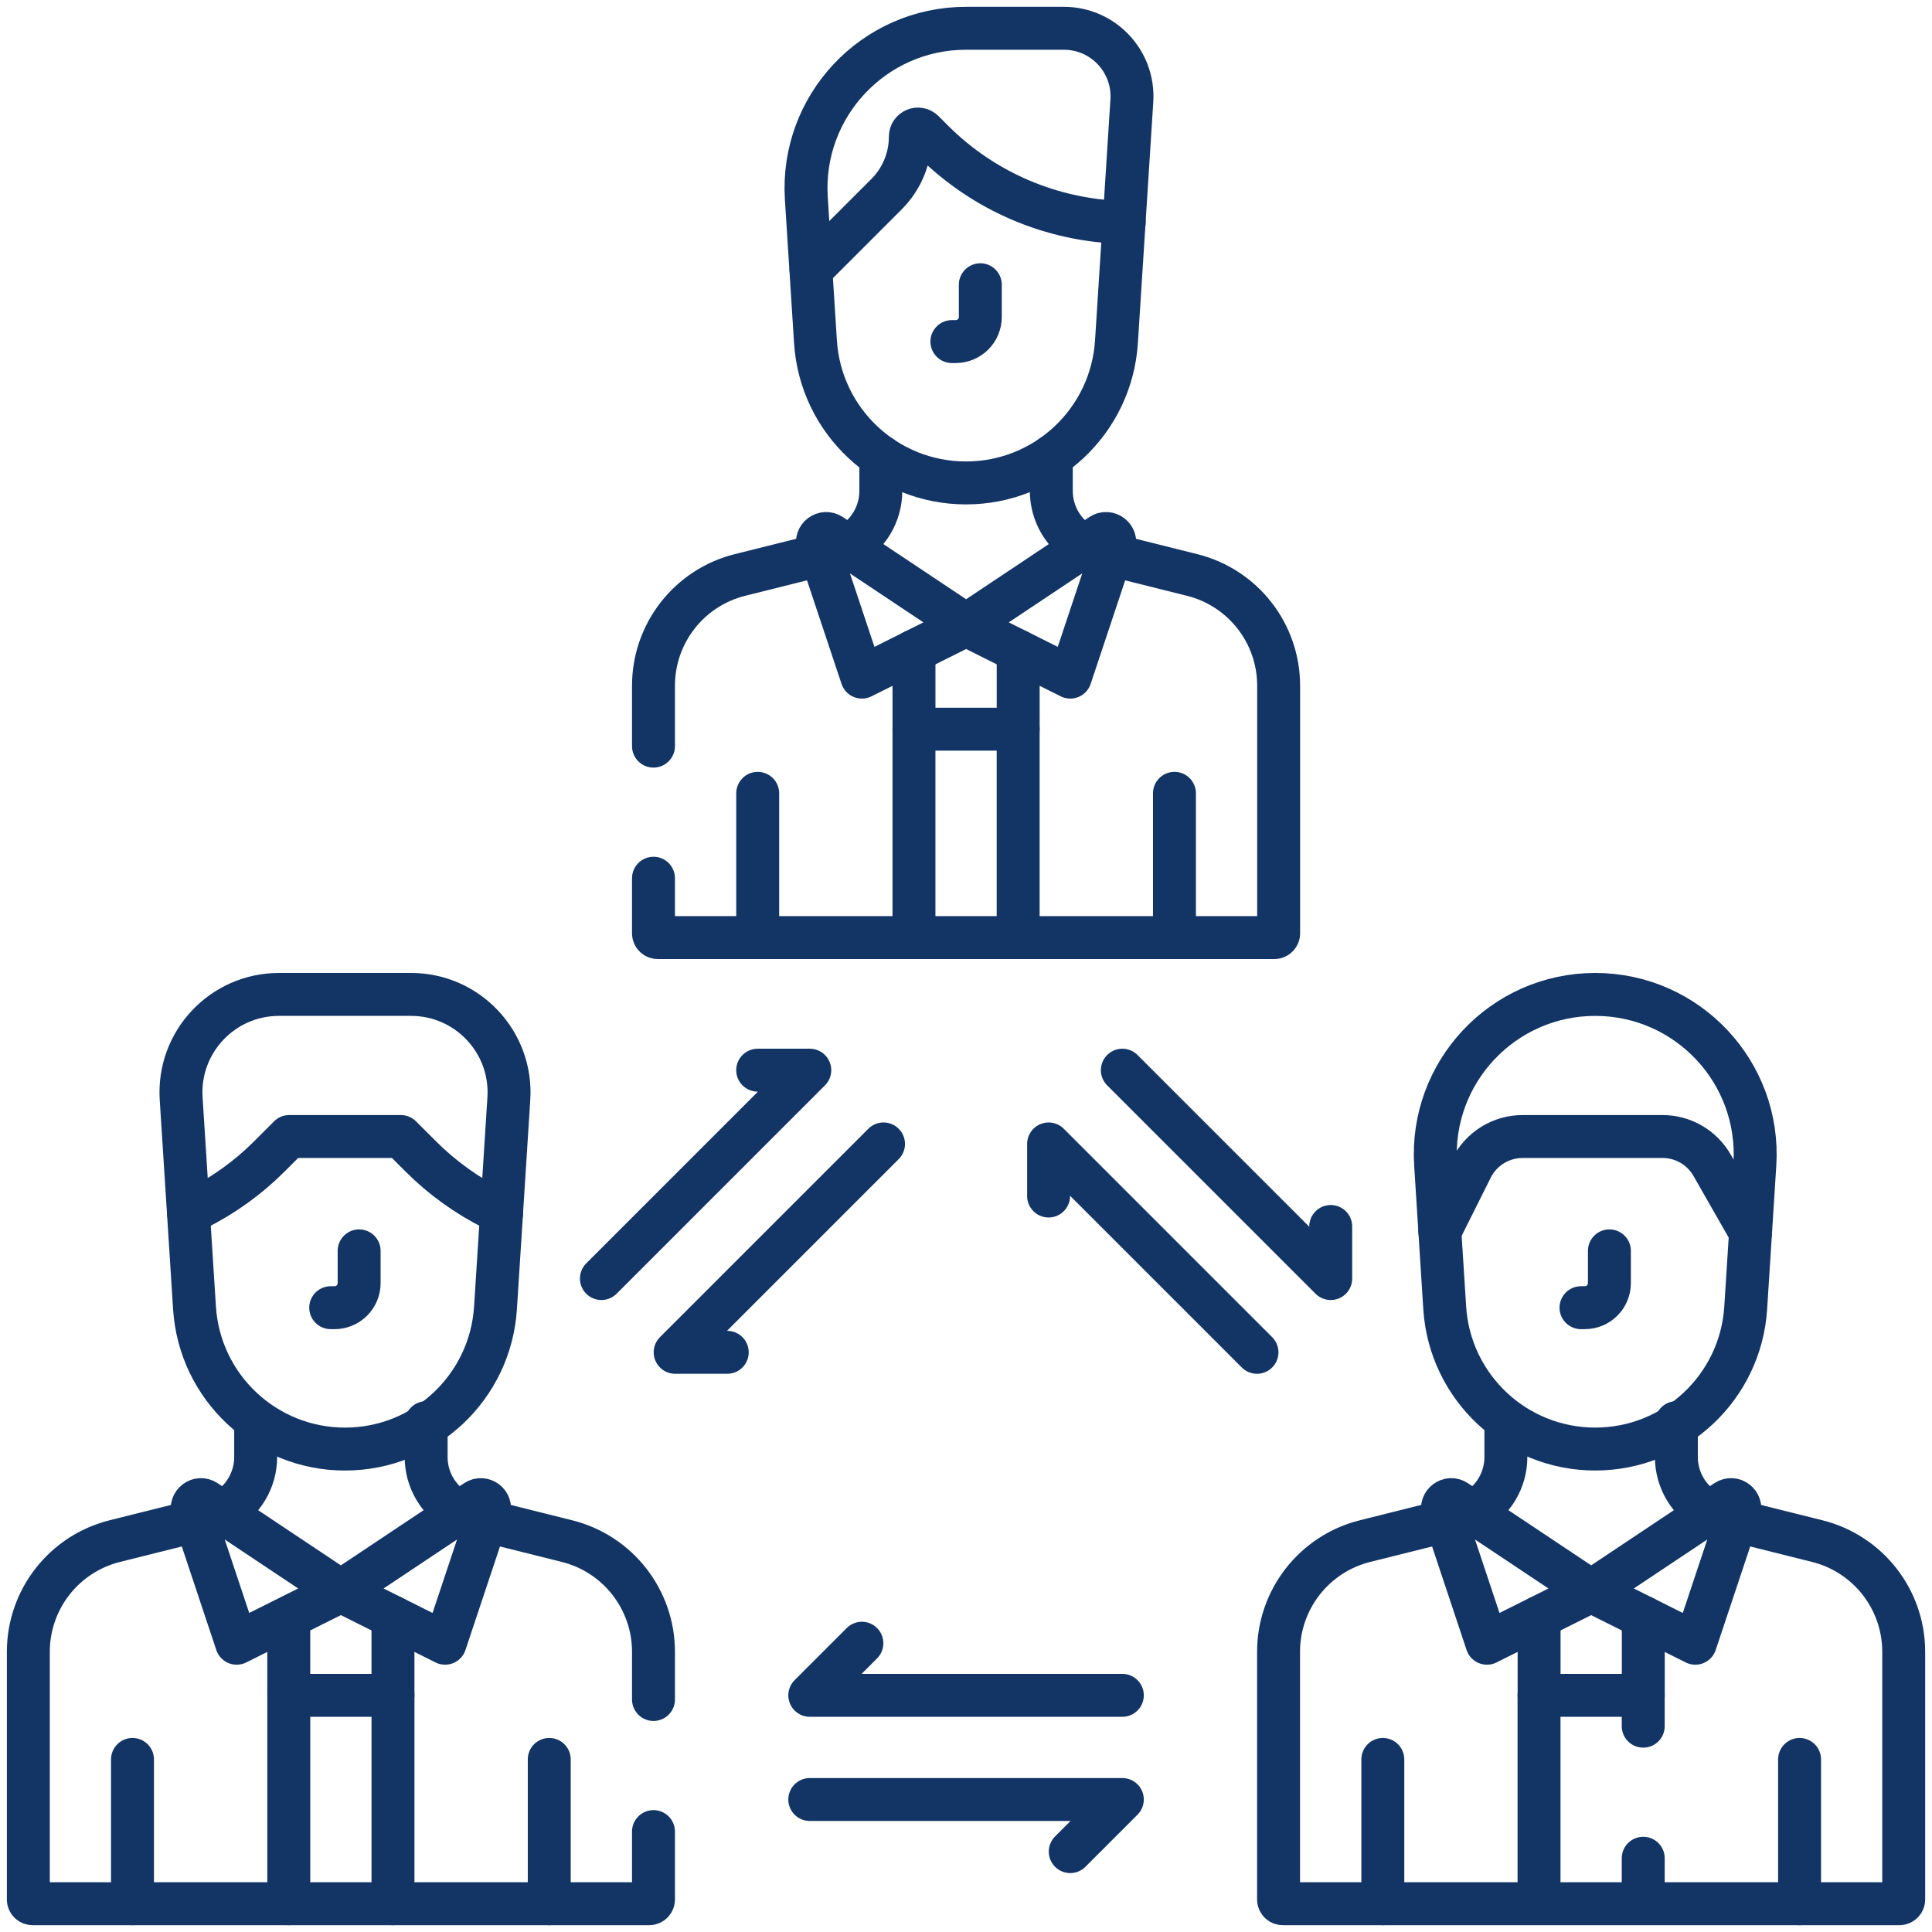
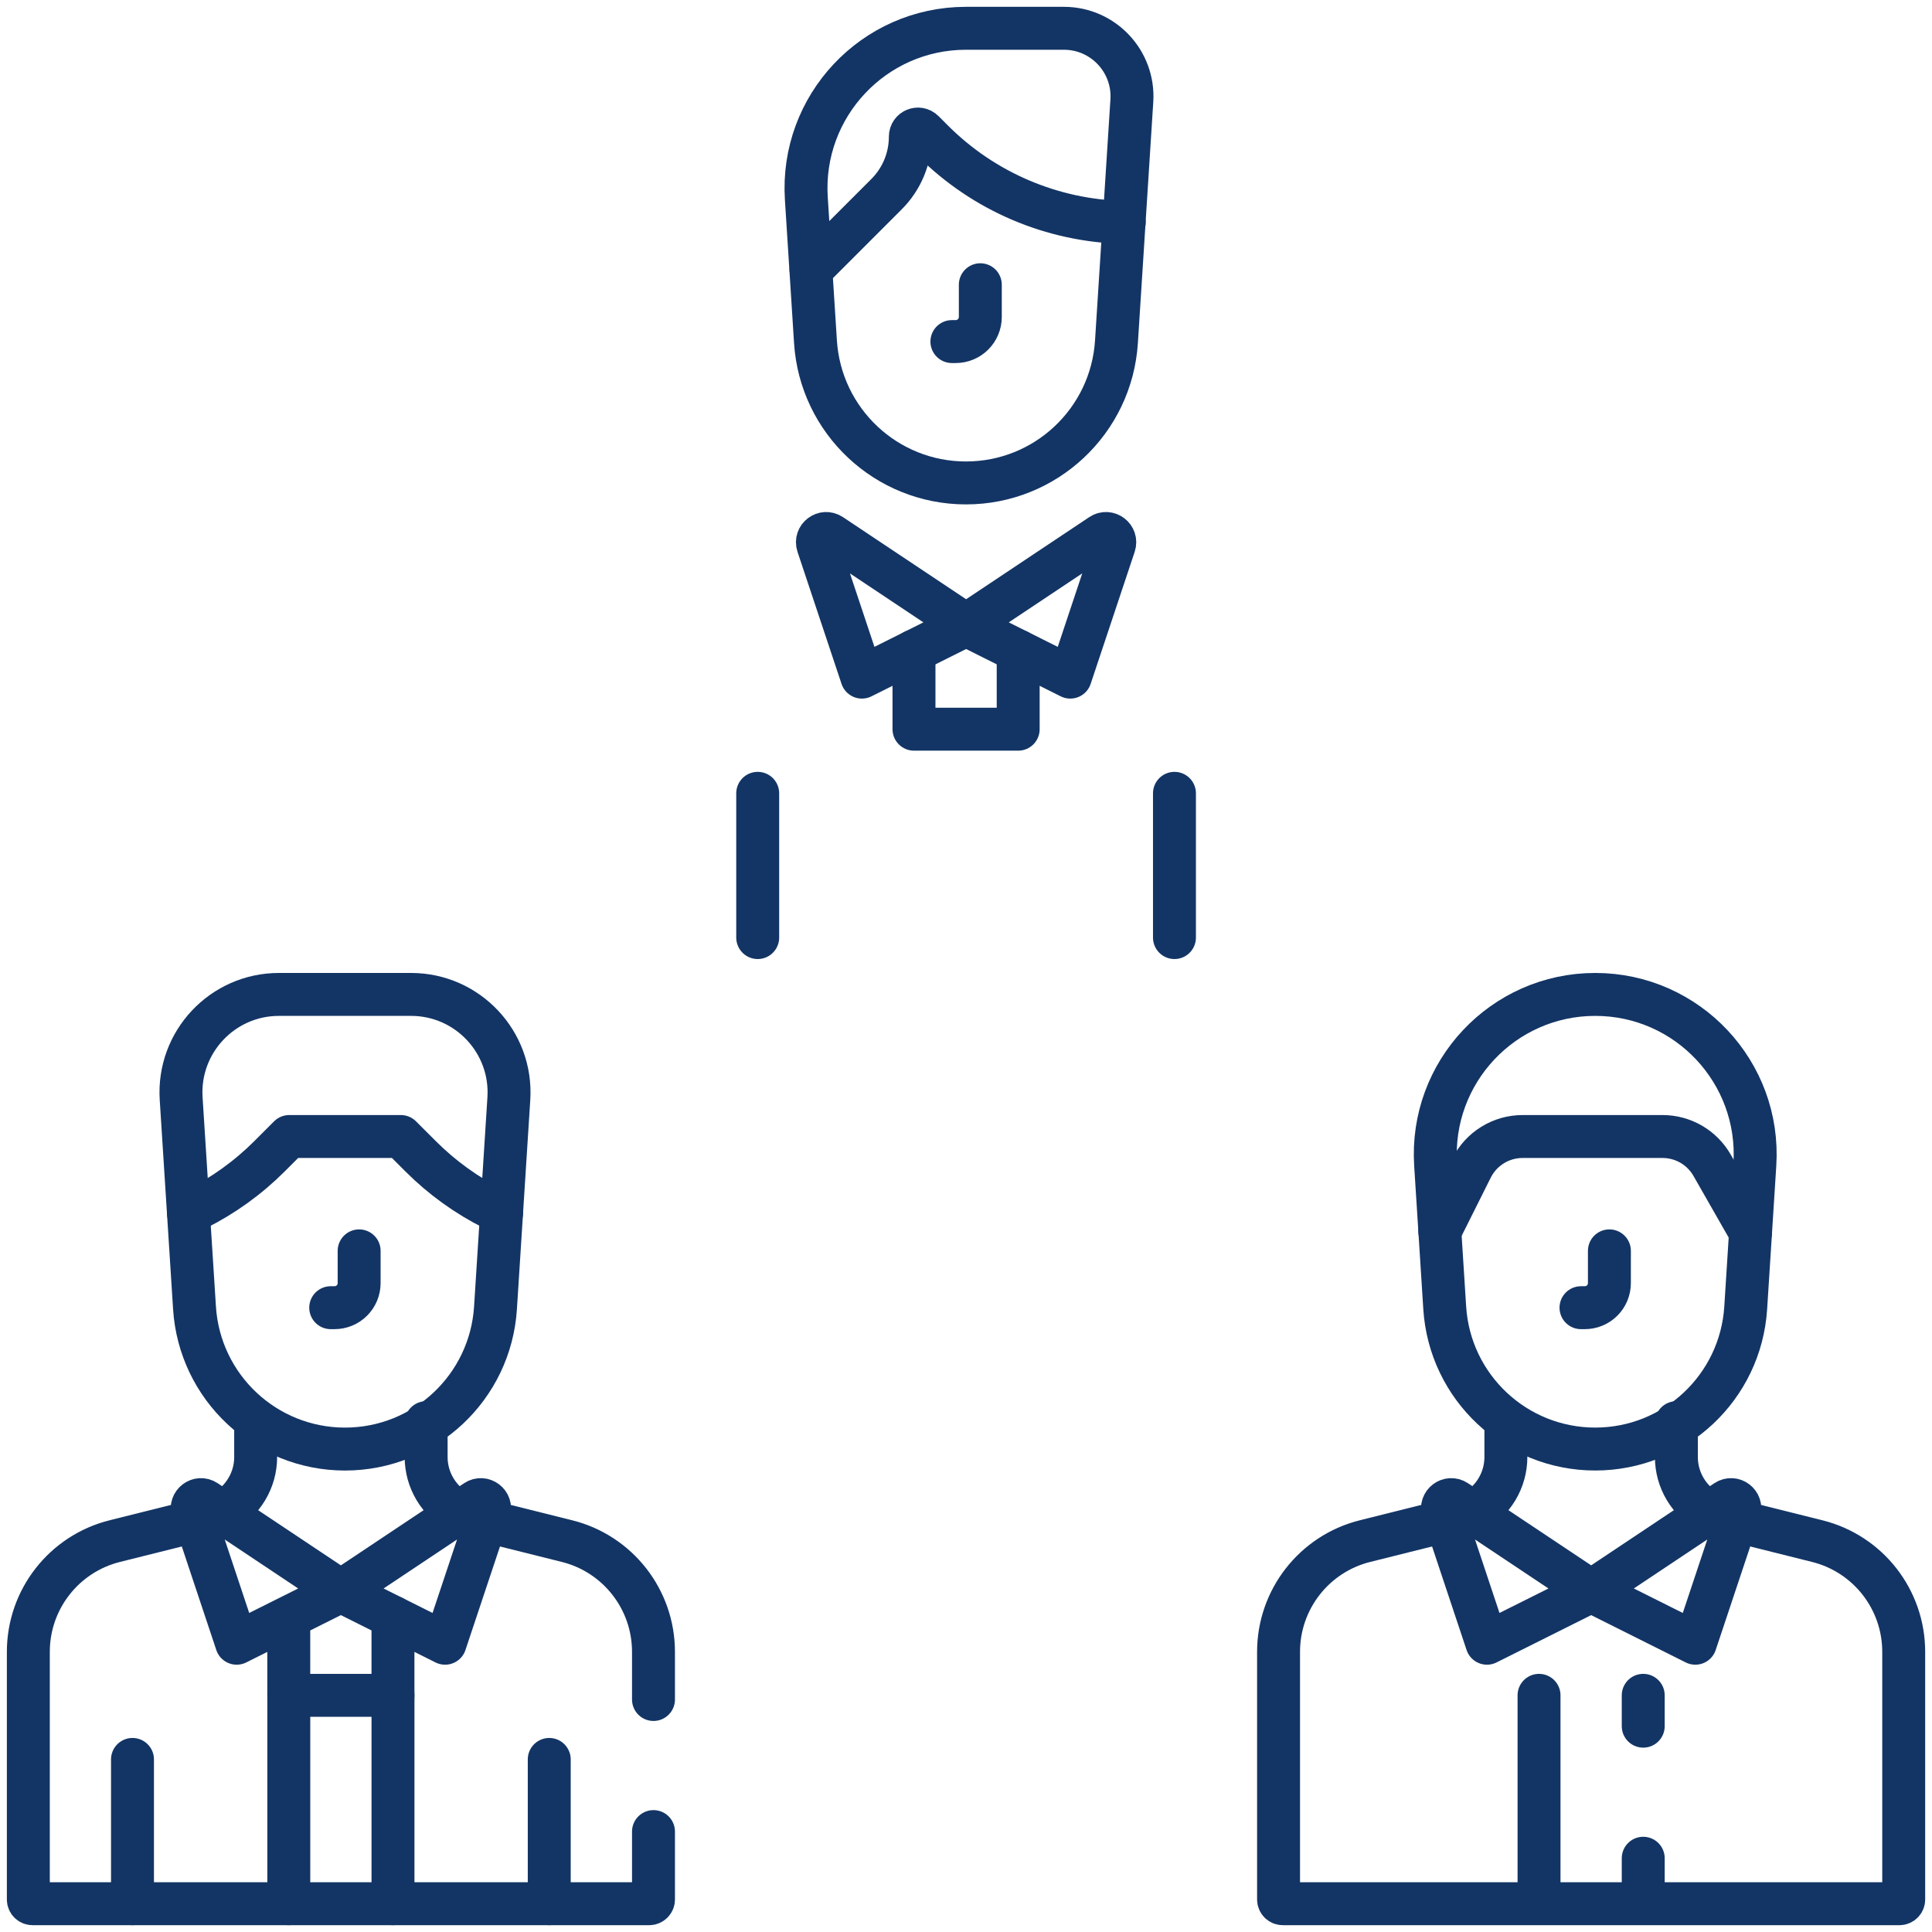
<svg xmlns="http://www.w3.org/2000/svg" width="90" height="90" viewBox="0 0 90 90" fill="none">
  <g clip-path="url(#clip0_4757_3853)">
    <path d="M35.297 36.956V43.676M54.711 36.956V43.676M47.431 30.329V33.969H42.577V30.329" stroke="#133565" stroke-width="2" stroke-miterlimit="10" stroke-linecap="round" stroke-linejoin="round" />
    <path d="M45.005 29.116L40.151 31.543L38.1 25.391C37.977 25.022 38.391 24.706 38.714 24.922L45.005 29.116ZM45.005 29.116L49.858 31.543L51.909 25.391C52.032 25.022 51.618 24.706 51.295 24.922L45.005 29.116Z" stroke="#133565" stroke-width="2" stroke-miterlimit="10" stroke-linecap="round" stroke-linejoin="round" />
-     <path d="M30.442 40.911V43.478C30.442 43.587 30.531 43.676 30.641 43.676H59.365C59.418 43.676 59.468 43.655 59.505 43.618C59.543 43.581 59.564 43.53 59.564 43.478V31.943C59.564 29.503 57.904 27.377 55.537 26.785L51.757 25.84M38.249 25.84L34.469 26.785C32.102 27.377 30.442 29.503 30.442 31.943V34.758M28.016 59.56L37.723 49.853H35.296M41.158 53.289L31.451 62.996H33.878M58.555 62.996L48.848 53.289V55.715M52.283 49.853L61.99 59.56V57.134M52.283 78.975H37.723L40.15 76.548M37.723 83.828H52.283L49.856 86.255M41.032 21.268V22.87C41.032 23.398 40.888 23.916 40.617 24.369C40.345 24.821 39.955 25.192 39.489 25.44M50.517 25.44C50.051 25.192 49.661 24.821 49.389 24.369C49.118 23.916 48.974 23.398 48.974 22.87V21.268M47.43 43.676V33.969M42.576 33.969V43.676M64.417 81.961V88.682M83.831 81.961V88.682M76.551 75.334V78.975H71.697V75.334" stroke="#133565" stroke-width="2" stroke-miterlimit="10" stroke-linecap="round" stroke-linejoin="round" />
    <path d="M74.122 74.121L69.268 76.548L67.218 70.396C67.095 70.027 67.508 69.712 67.831 69.927L74.122 74.121ZM74.122 74.121L78.975 76.548L81.026 70.396C81.149 70.027 80.736 69.712 80.412 69.927L74.122 74.121Z" stroke="#133565" stroke-width="2" stroke-miterlimit="10" stroke-linecap="round" stroke-linejoin="round" />
    <path d="M67.367 70.846L63.587 71.791C61.221 72.382 59.56 74.509 59.56 76.948V88.483C59.56 88.593 59.65 88.682 59.759 88.682H88.483C88.536 88.682 88.586 88.661 88.624 88.623C88.661 88.586 88.682 88.536 88.682 88.483V76.948C88.682 74.508 87.022 72.382 84.655 71.791L80.875 70.846M70.15 66.273V67.876C70.15 68.403 70.006 68.921 69.735 69.374C69.463 69.827 69.073 70.197 68.608 70.445M79.635 70.445C79.169 70.197 78.779 69.827 78.508 69.374C78.236 68.921 78.092 68.403 78.092 67.875V66.273M76.548 80.412V78.975M76.548 88.682V86.564M71.694 78.975V88.682M6.172 81.961V88.682M25.586 81.961V88.682M18.306 75.334V78.975H13.452V75.334M8.975 70.396L11.025 76.548L15.879 74.121L9.588 69.927C9.265 69.712 8.852 70.027 8.975 70.396Z" stroke="#133565" stroke-width="2" stroke-miterlimit="10" stroke-linecap="round" stroke-linejoin="round" />
-     <path d="M30.442 79.169V76.948C30.442 74.509 28.781 72.382 26.415 71.791L22.635 70.846M9.127 70.846L5.347 71.791C2.98 72.382 1.32 74.509 1.32 76.948V88.483C1.32 88.593 1.409 88.682 1.519 88.682H30.243C30.296 88.682 30.346 88.661 30.383 88.624C30.421 88.586 30.442 88.536 30.442 88.483V85.322M11.91 66.273V67.876C11.91 68.404 11.766 68.922 11.494 69.374C11.223 69.827 10.833 70.197 10.367 70.446M22.785 70.396L20.734 76.548L15.881 74.121L22.172 69.927C22.495 69.712 22.908 70.027 22.785 70.396Z" stroke="#133565" stroke-width="2" stroke-miterlimit="10" stroke-linecap="round" stroke-linejoin="round" />
+     <path d="M30.442 79.169V76.948C30.442 74.509 28.781 72.382 26.415 71.791L22.635 70.846M9.127 70.846L5.347 71.791C2.98 72.382 1.32 74.509 1.32 76.948V88.483C1.32 88.593 1.409 88.682 1.519 88.682H30.243C30.296 88.682 30.346 88.661 30.383 88.624C30.421 88.586 30.442 88.536 30.442 88.483V85.322M11.91 66.273V67.876C11.91 68.404 11.766 68.922 11.494 69.374C11.223 69.827 10.833 70.197 10.367 70.446M22.785 70.396L20.734 76.548L15.881 74.121L22.172 69.927C22.495 69.712 22.908 70.027 22.785 70.396" stroke="#133565" stroke-width="2" stroke-miterlimit="10" stroke-linecap="round" stroke-linejoin="round" />
    <path d="M21.393 70.445C20.927 70.197 20.538 69.827 20.266 69.374C19.994 68.921 19.851 68.403 19.851 67.875V66.273M18.307 88.682V78.975M13.453 78.975V88.682M81.748 54.25C82.022 49.956 78.614 46.324 74.312 46.324C70.01 46.324 66.602 49.956 66.876 54.25L67.301 60.925C67.537 64.624 70.606 67.502 74.312 67.502C78.018 67.502 81.086 64.624 81.322 60.925L81.748 54.25Z" stroke="#133565" stroke-width="2" stroke-miterlimit="10" stroke-linecap="round" stroke-linejoin="round" />
    <path d="M74.972 58.27V59.772C74.972 60.076 74.852 60.367 74.637 60.582C74.422 60.797 74.131 60.917 73.827 60.917H73.649M81.545 57.415L79.757 54.284C79.525 53.877 79.188 53.538 78.783 53.302C78.377 53.067 77.916 52.943 77.447 52.943H70.929C70.435 52.943 69.951 53.08 69.531 53.34C69.11 53.6 68.771 53.971 68.55 54.413L67.073 57.367M16.73 58.27V59.772C16.73 60.076 16.609 60.367 16.394 60.582C16.18 60.797 15.888 60.917 15.585 60.917H15.406" stroke="#133565" stroke-width="2" stroke-miterlimit="10" stroke-linecap="round" stroke-linejoin="round" />
    <path d="M23.704 51.179C23.872 48.549 21.784 46.324 19.148 46.324H12.994C10.359 46.324 8.271 48.549 8.439 51.179L9.061 60.925C9.297 64.624 12.366 67.503 16.072 67.503C19.778 67.503 22.846 64.624 23.082 60.925L23.704 51.179Z" stroke="#133565" stroke-width="2" stroke-miterlimit="10" stroke-linecap="round" stroke-linejoin="round" />
    <path d="M23.366 56.503L23.001 56.32C21.741 55.69 20.591 54.862 19.596 53.866L18.672 52.943H13.475L12.552 53.866C11.556 54.862 10.406 55.69 9.147 56.32L8.781 56.503M45.667 13.264V14.766C45.667 15.07 45.546 15.361 45.331 15.576C45.117 15.791 44.825 15.912 44.521 15.912H44.343" stroke="#133565" stroke-width="2" stroke-miterlimit="10" stroke-linecap="round" stroke-linejoin="round" />
    <path d="M52.726 4.69C52.842 2.864 51.392 1.318 49.562 1.318H44.999C40.697 1.318 37.288 4.951 37.562 9.244L37.988 15.92C38.224 19.618 41.293 22.497 44.999 22.497C48.705 22.497 51.773 19.618 52.009 15.92L52.726 4.69Z" stroke="#133565" stroke-width="2" stroke-miterlimit="10" stroke-linecap="round" stroke-linejoin="round" />
    <path d="M37.781 12.563L41.297 9.047C41.649 8.695 41.928 8.278 42.119 7.818C42.309 7.358 42.407 6.865 42.407 6.367C42.407 6.051 42.79 5.893 43.013 6.116L43.453 6.556C45.824 8.927 49.019 10.29 52.371 10.361" stroke="#133565" stroke-width="2" stroke-miterlimit="10" stroke-linecap="round" stroke-linejoin="round" />
  </g>
  <defs>
    <clipPath id="clip0_4757_3853">
      <rect width="90" height="90" fill="white" />
    </clipPath>
  </defs>
</svg>